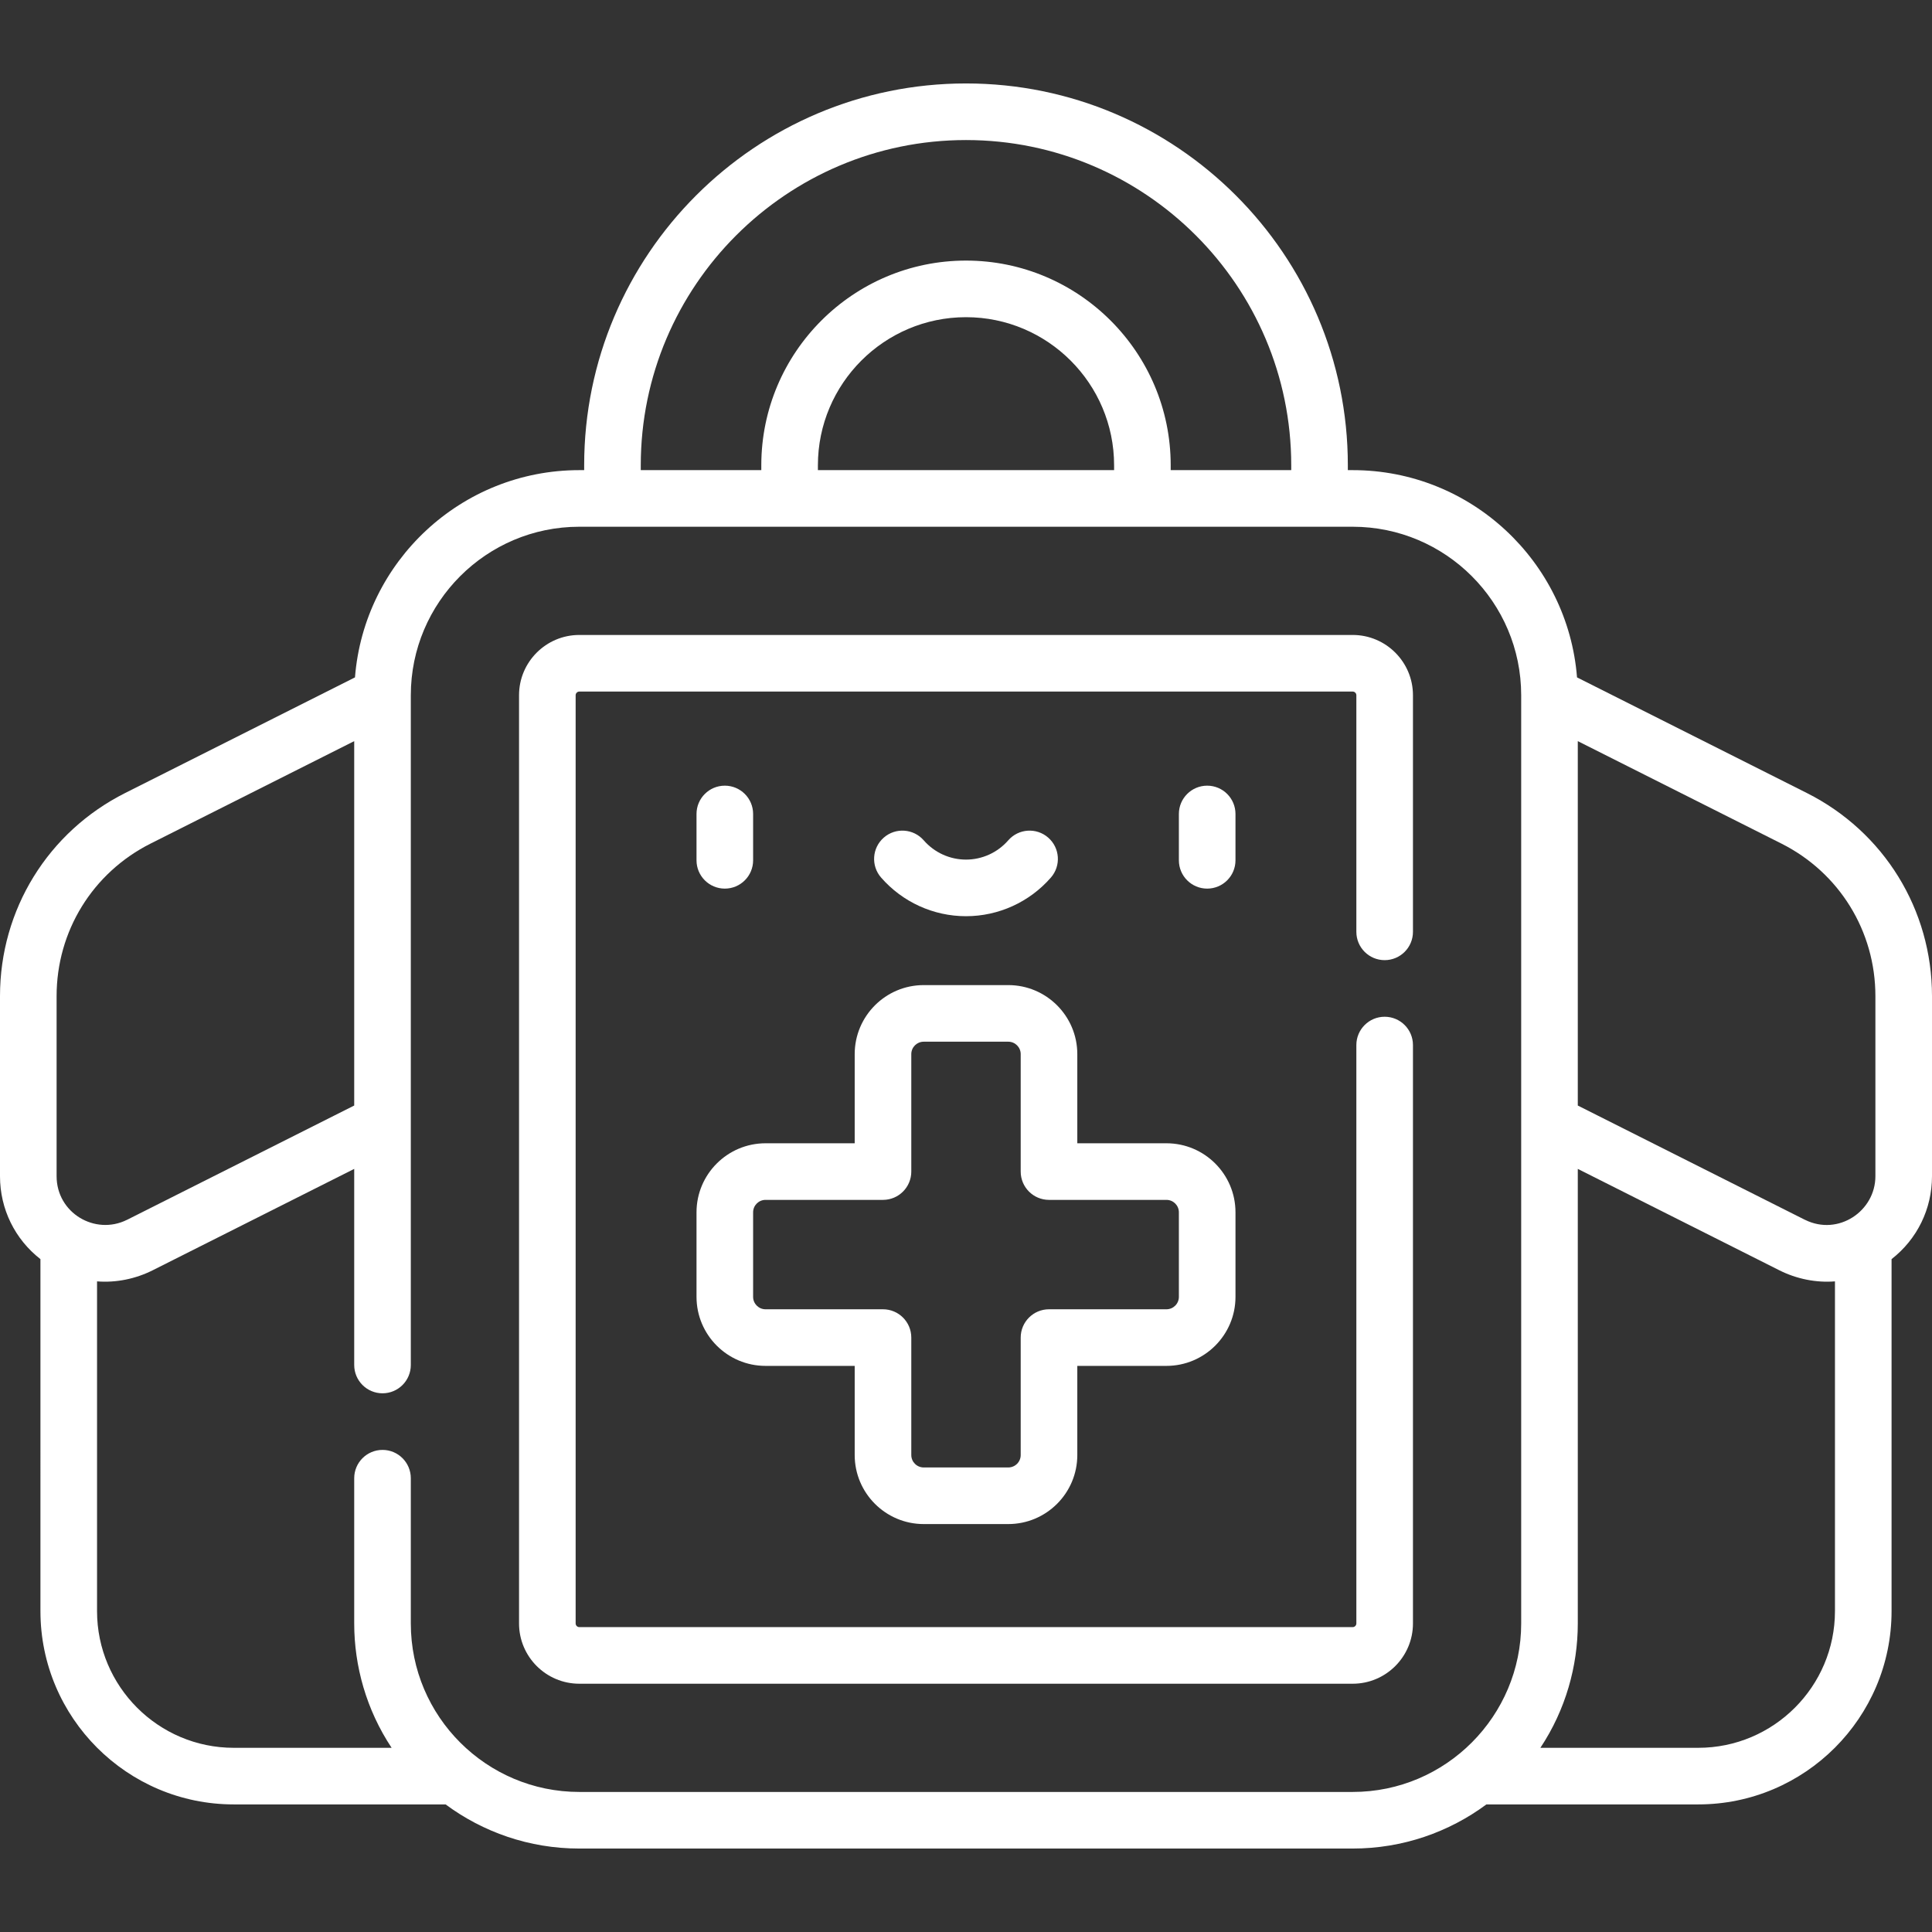
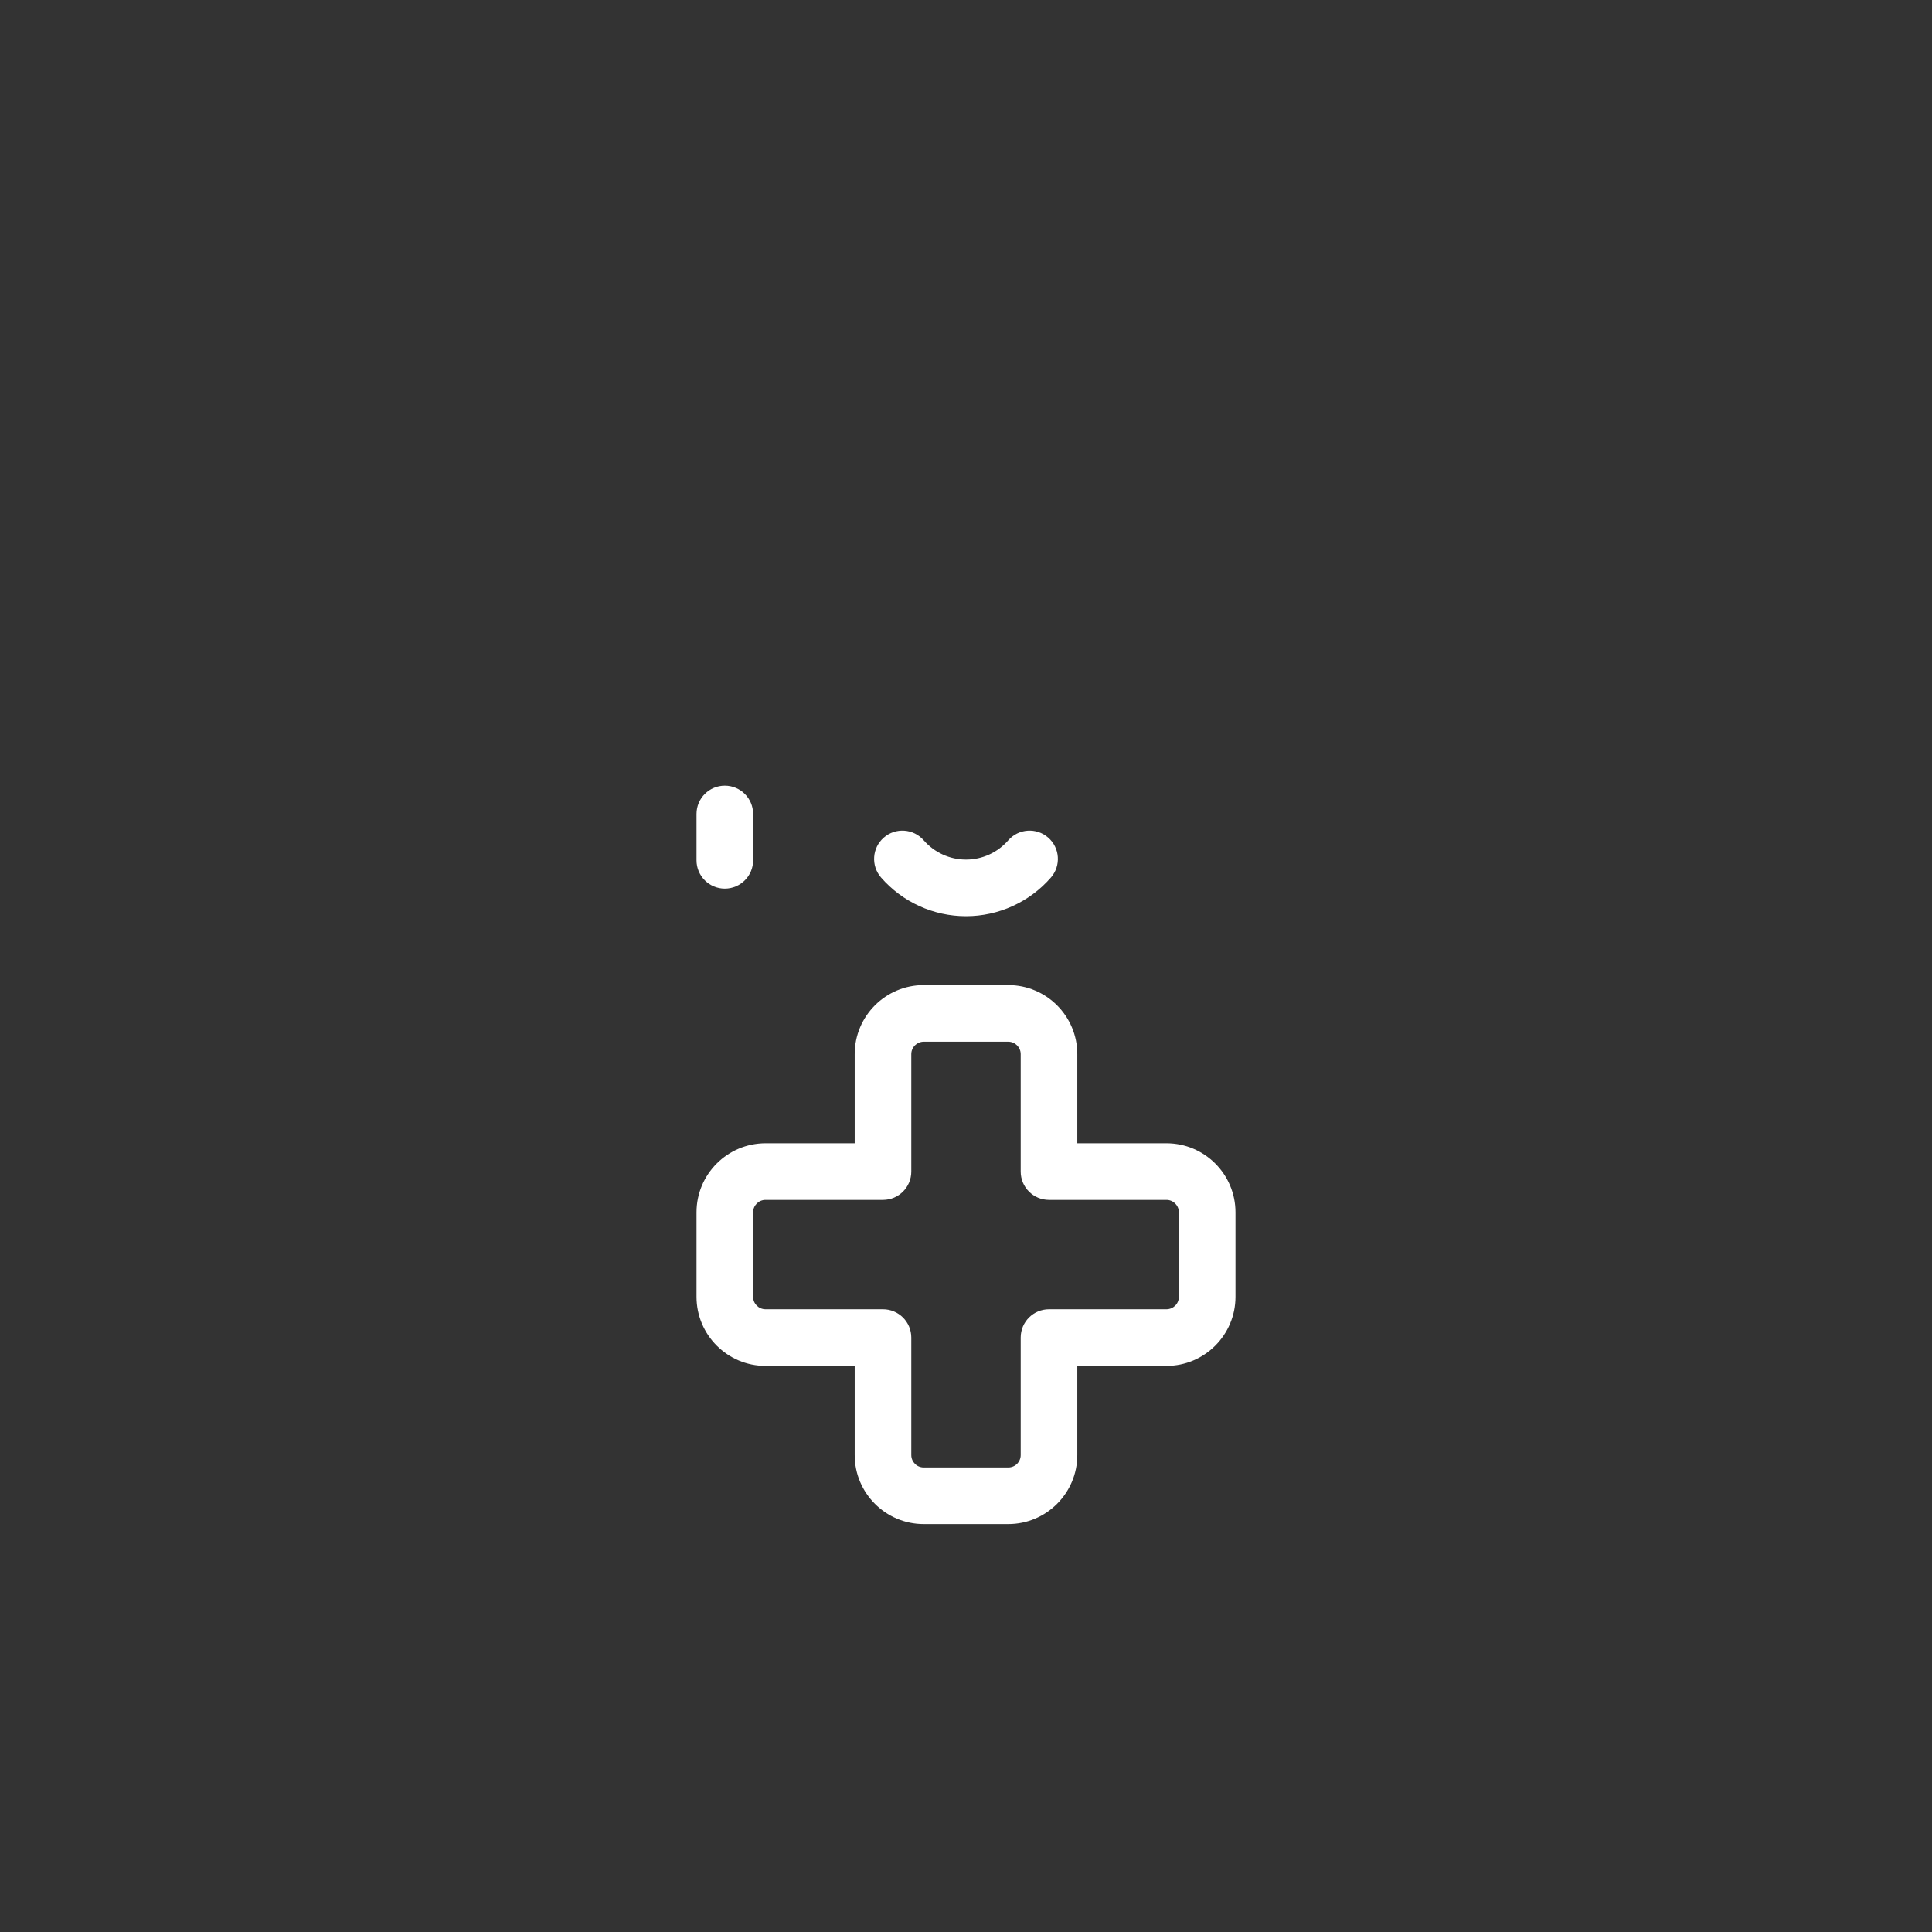
<svg xmlns="http://www.w3.org/2000/svg" version="1.1" width="512" height="512" x="0" y="0" viewBox="0 0 512 512" style="enable-background:new 0 0 512 512" xml:space="preserve" class="">
  <rect x="0" y="0" width="512" height="512" fill="#333333" stroke="none" />
  <g>
    <g>
-       <path d="m153.519 446.204h204.962c8.805 0 15.968-7.164 15.968-15.969v-153.286c0-4.142-3.358-7.5-7.5-7.5s-7.5 3.358-7.5 7.5v153.285c0 .525-.443.969-.968.969h-204.962c-.525 0-.968-.444-.968-.969v-245.994c0-.524.443-.968.968-.968h204.962c.524 0 .968.443.968.968v62.709c0 4.142 3.358 7.5 7.5 7.5s7.5-3.358 7.5-7.5v-62.709c0-8.805-7.163-15.968-15.968-15.968h-204.962c-8.805 0-15.968 7.163-15.968 15.968v245.994c0 8.806 7.163 15.97 15.968 15.97z" fill="#ffffff" data-original="#000000" style="" class="" />
      <path d="m244.792 403.892h22.416c10.084 0 18.289-8.204 18.289-18.289v-23.63h23.63c10.084 0 18.289-8.204 18.289-18.289v-22.415c0-10.085-8.204-18.289-18.289-18.289h-23.63v-23.63c0-10.085-8.204-18.289-18.289-18.289h-22.416c-10.084 0-18.289 8.204-18.289 18.289v23.63h-23.63c-10.084 0-18.289 8.204-18.289 18.289v22.415c0 10.085 8.205 18.289 18.289 18.289h23.63v23.63c0 10.085 8.205 18.289 18.289 18.289zm-41.919-56.919c-1.813 0-3.289-1.476-3.289-3.289v-22.415c0-1.813 1.476-3.289 3.289-3.289h31.13c4.142 0 7.5-3.358 7.5-7.5v-31.13c0-1.814 1.476-3.289 3.289-3.289h22.416c1.813 0 3.289 1.475 3.289 3.289v31.13c0 4.142 3.358 7.5 7.5 7.5h31.13c1.813 0 3.289 1.476 3.289 3.289v22.415c0 1.813-1.475 3.289-3.289 3.289h-31.13c-4.142 0-7.5 3.358-7.5 7.5v31.13c0 1.814-1.475 3.289-3.289 3.289h-22.416c-1.813 0-3.289-1.475-3.289-3.289v-31.13c0-4.142-3.358-7.5-7.5-7.5z" fill="#ffffff" data-original="#000000" style="" class="" />
      <path d="m199.584 227.991v-12.281c0-4.142-3.358-7.5-7.5-7.5s-7.5 3.358-7.5 7.5v12.282c0 4.143 3.358 7.5 7.5 7.5s7.5-3.358 7.5-7.501z" fill="#ffffff" data-original="#000000" style="" class="" />
-       <path d="m327.415 215.71c0-4.142-3.358-7.5-7.5-7.5s-7.5 3.358-7.5 7.5v12.282c0 4.143 3.358 7.5 7.5 7.5s7.5-3.357 7.5-7.5z" fill="#ffffff" data-original="#000000" style="" class="" />
      <path d="m256 242.803c8.626 0 16.829-3.736 22.505-10.25 2.721-3.123 2.396-7.86-.727-10.582-3.123-2.721-7.86-2.396-10.582.727-2.827 3.244-6.908 5.104-11.197 5.104s-8.37-1.86-11.197-5.104c-2.721-3.123-7.459-3.448-10.582-.727-3.123 2.722-3.448 7.459-.726 10.582 5.678 6.514 13.88 10.25 22.506 10.25z" fill="#ffffff" data-original="#000000" style="" class="" />
-       <path d="m10.717 426.958c0 28.249 22.982 51.23 51.23 51.23h56.142c9.915 7.345 22.172 11.697 35.43 11.697h204.962c13.258 0 25.515-4.353 35.43-11.697h56.143c28.248 0 51.229-22.981 51.229-51.23v-93.276c6.757-5.263 10.717-13.268 10.717-21.978v-47.725c0-22.907-12.712-43.533-33.175-53.827l-60.898-30.637c-2.419-30.688-28.146-54.924-59.445-54.924h-1.291v-1.286c0-55.796-45.394-101.19-101.19-101.19s-101.19 45.394-101.19 101.19v1.286h-1.291c-31.299 0-57.026 24.236-59.446 54.924l-60.898 30.637c-20.464 10.294-33.176 30.92-33.176 53.827v47.725c0 8.71 3.96 16.715 10.717 21.978zm475.566 0c0 19.977-16.252 36.23-36.229 36.23h-41.836c6.702-10.09 9.914-21.677 9.914-32.953v-120.466l53.411 26.87c4.589 2.307 9.781 3.337 14.741 2.937v87.382zm10.717-162.979v47.725c0 9.27-9.835 15.905-18.613 11.58-.034-.017-.07-.027-.104-.044-19.859-9.991-39.875-20.061-60.152-30.262v-96.568l53.953 27.143c15.368 7.731 24.916 23.222 24.916 40.426zm-327.19-140.674c0-47.525 38.665-86.19 86.19-86.19s86.19 38.665 86.19 86.19v1.286h-31.943v-1.286c0-29.912-24.335-54.248-54.247-54.248s-54.247 24.335-54.247 54.248v1.286h-31.943zm46.943 1.286v-1.286c0-21.641 17.606-39.248 39.247-39.248s39.247 17.606 39.247 39.248v1.286zm-63.234 15h204.962c24.62 0 44.649 20.03 44.649 44.649v245.995c0 24.487-19.915 44.65-44.649 44.65h-204.962c-24.573 0-44.65-19.975-44.65-44.65v-38.496c0-4.124-3.342-7.5-7.5-7.5-4.129 0-7.5 3.345-7.5 7.5v38.496c0 11.264 3.203 22.85 9.914 32.953h-41.836c-19.977 0-36.23-16.253-36.23-36.23v-87.382c5.087.411 10.272-.688 14.741-2.937l53.411-26.87v51.97c0 4.129 3.344 7.5 7.5 7.5 4.134 0 7.5-3.352 7.5-7.5 0-4.819 0-172.507 0-177.499 0-24.619 20.03-44.649 44.65-44.649zm-138.519 124.388c0-17.205 9.547-32.695 24.917-40.427l53.952-27.143v96.568l-5.335 2.684-54.817 27.578c-.025.012-.05.02-.075.032-8.467 4.2-18.642-1.838-18.642-11.567z" fill="#ffffff" data-original="#000000" style="" class="" />
    </g>
  </g>
</svg>